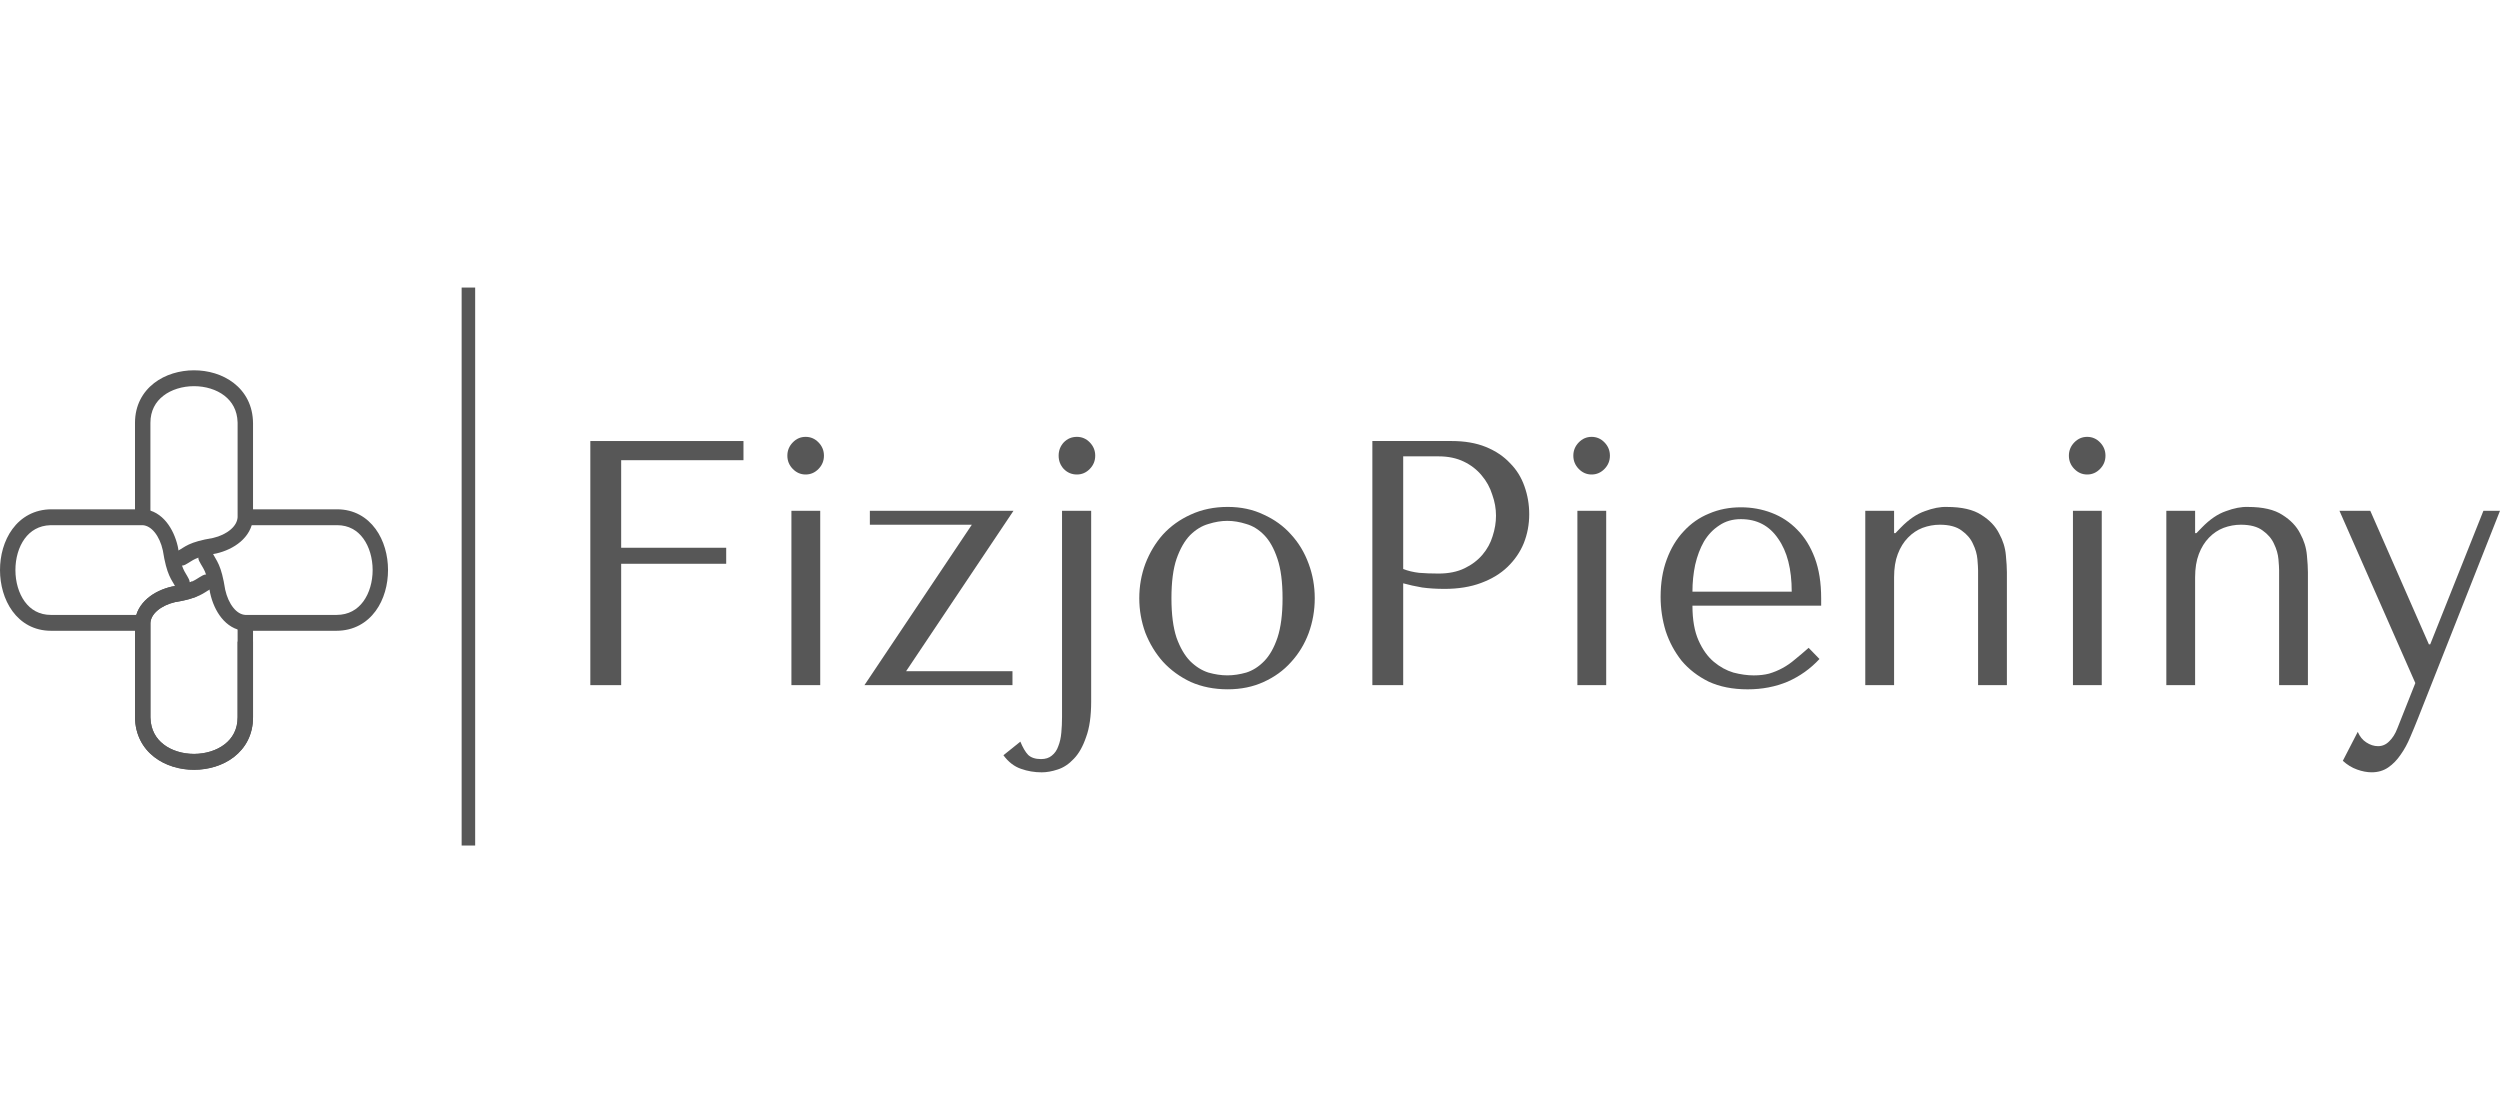
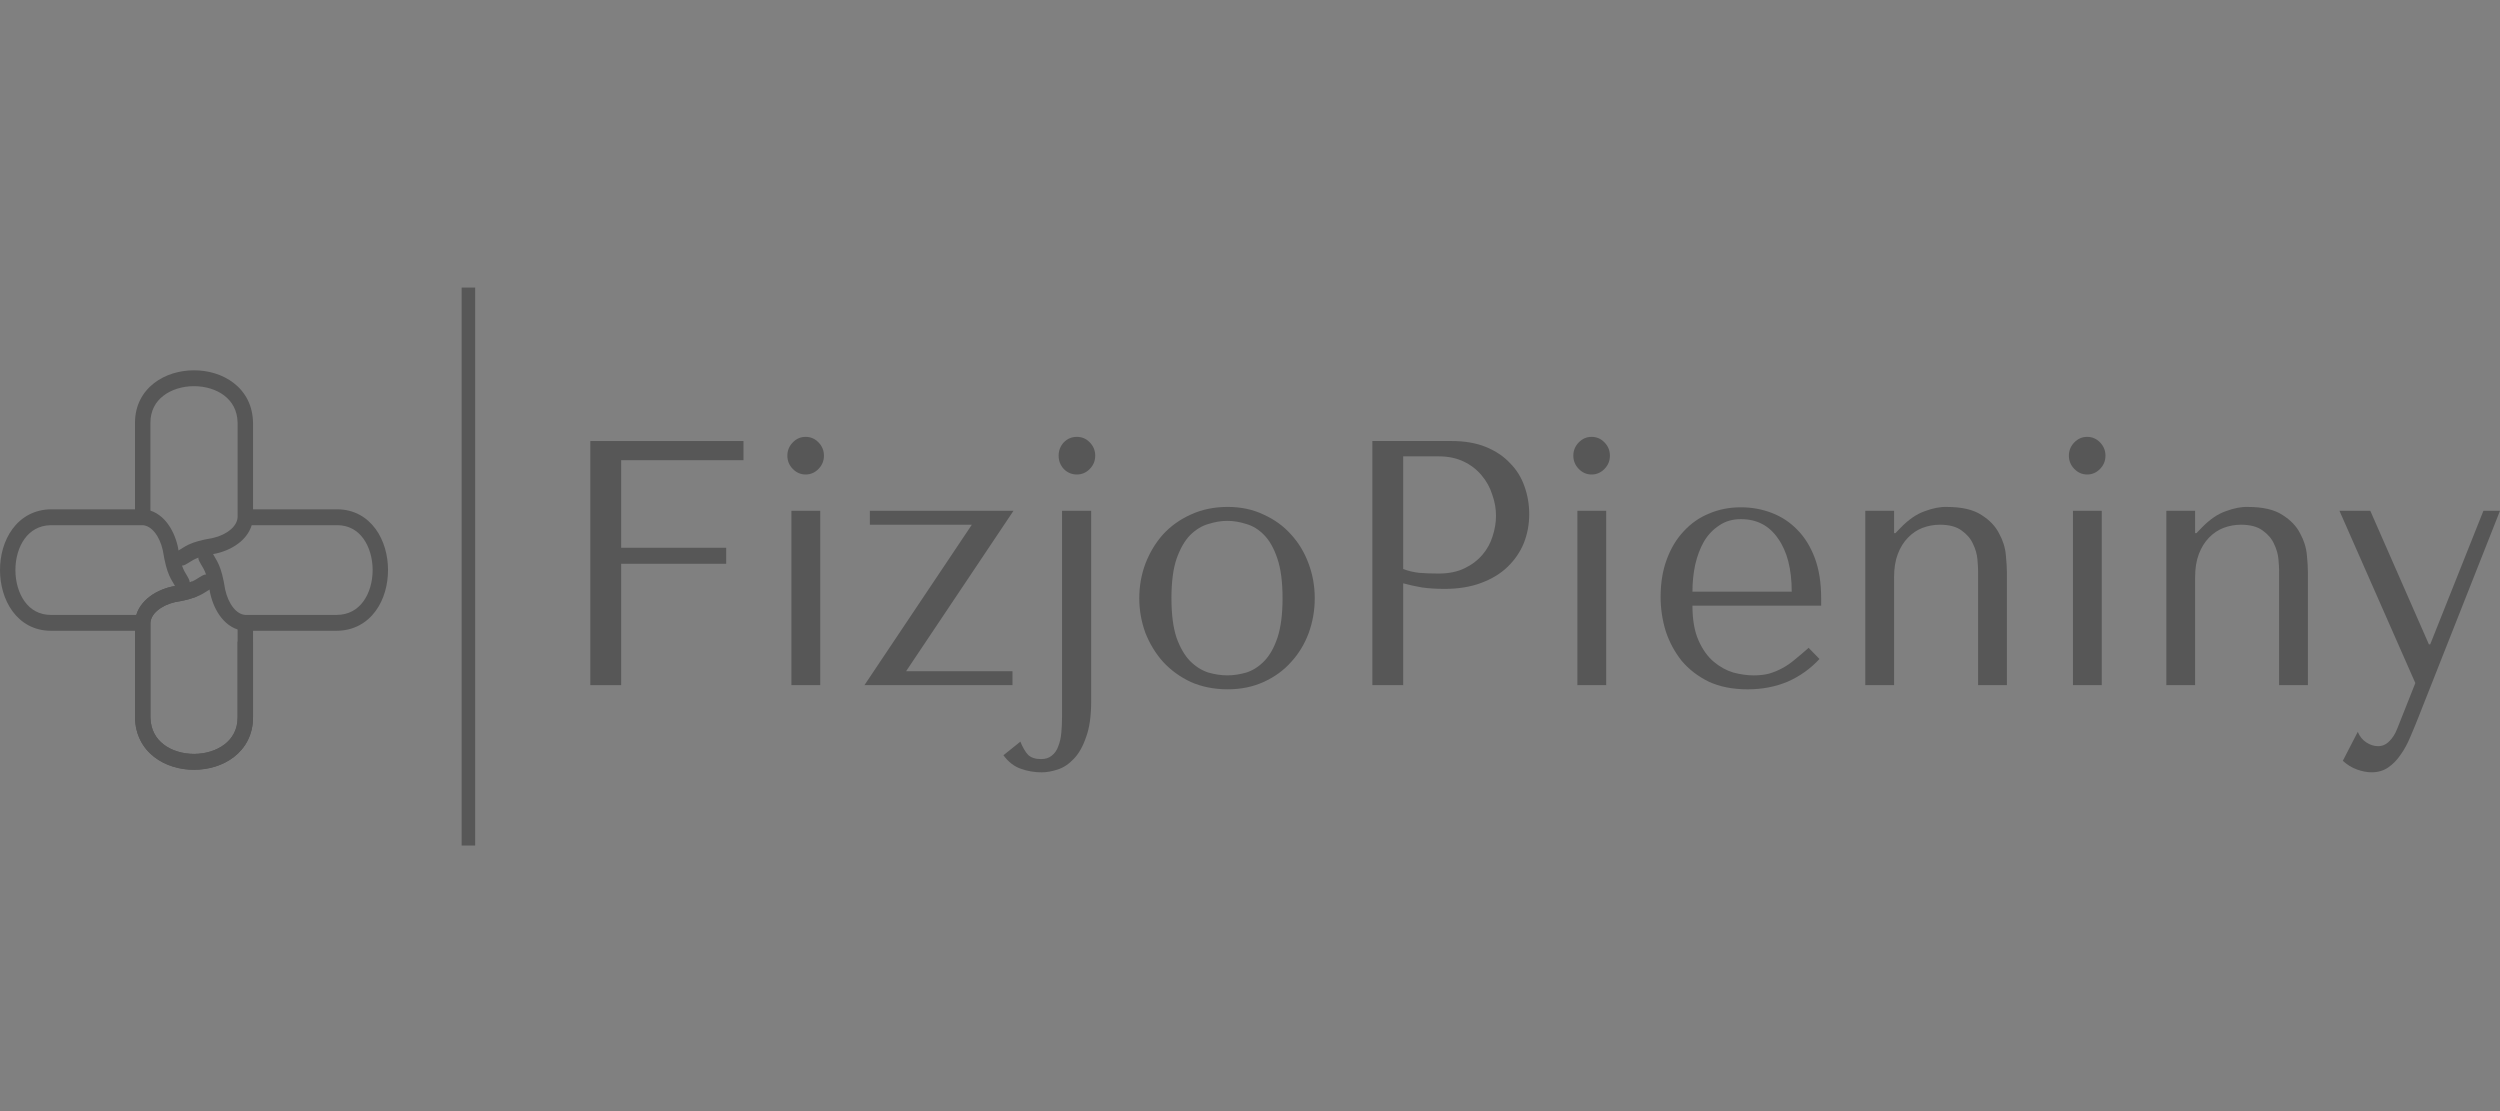
<svg xmlns="http://www.w3.org/2000/svg" width="90" height="40" viewBox="0 0 90 40" fill="none">
  <rect x="0" y="0" width="90" height="40" fill="#808080" stroke="none" />
  <g clip-path="url(#clip0_1528_1916)">
-     <rect width="90" height="40" fill="white" />
    <path d="M7.303 20.712C7.44 20.64 7.607 20.696 7.676 20.837C7.746 20.977 7.692 21.149 7.555 21.221C7.499 21.25 7.455 21.279 7.394 21.318C7.333 21.356 7.262 21.399 7.169 21.442C6.984 21.527 6.732 21.604 6.298 21.677C6.05 21.734 5.825 21.842 5.665 21.98C5.507 22.116 5.425 22.267 5.415 22.423V25.803L5.416 25.845C5.429 26.273 5.613 26.584 5.886 26.796C6.175 27.021 6.574 27.142 6.987 27.141C7.4 27.14 7.8 27.019 8.088 26.795C8.37 26.577 8.554 26.258 8.554 25.823V22.511C8.554 22.353 8.678 22.225 8.831 22.225C8.984 22.225 9.109 22.353 9.109 22.511V25.823C9.109 26.451 8.832 26.933 8.422 27.251C8.02 27.563 7.497 27.711 6.988 27.712C6.479 27.713 5.955 27.566 5.551 27.252C5.139 26.931 4.863 26.443 4.86 25.806V22.414C4.86 22.409 4.86 22.404 4.861 22.398C4.88 22.041 5.066 21.751 5.31 21.541C5.552 21.333 5.865 21.191 6.183 21.118L6.199 21.115C6.616 21.045 6.818 20.978 6.942 20.921C7.003 20.892 7.051 20.864 7.104 20.83C7.157 20.797 7.223 20.754 7.303 20.712Z" fill="#575757" />
    <path d="M12.134 18.335C12.744 18.335 13.213 18.62 13.521 19.042C13.824 19.456 13.969 19.994 13.969 20.518C13.97 21.042 13.827 21.582 13.522 21.997C13.21 22.421 12.737 22.706 12.117 22.708H8.823C8.818 22.708 8.813 22.708 8.808 22.708C8.46 22.689 8.179 22.497 7.975 22.246C7.773 21.997 7.635 21.675 7.564 21.346C7.563 21.341 7.562 21.336 7.561 21.33C7.493 20.901 7.428 20.694 7.373 20.566C7.345 20.503 7.317 20.453 7.284 20.398C7.253 20.345 7.21 20.276 7.169 20.194C7.1 20.053 7.154 19.881 7.291 19.809C7.427 19.738 7.594 19.794 7.664 19.934C7.693 19.992 7.72 20.037 7.758 20.1C7.795 20.163 7.837 20.236 7.879 20.332C7.962 20.522 8.036 20.781 8.107 21.228C8.163 21.484 8.267 21.715 8.401 21.88C8.533 22.043 8.68 22.127 8.832 22.137H12.115C12.552 22.136 12.866 21.943 13.079 21.653C13.298 21.355 13.415 20.944 13.415 20.519C13.414 20.094 13.296 19.683 13.078 19.385C12.867 19.096 12.557 18.906 12.134 18.906H8.917C8.764 18.906 8.639 18.778 8.639 18.621C8.639 18.463 8.764 18.335 8.917 18.335H12.134Z" fill="#575757" />
    <path d="M4.86 18.532V15.22C4.86 14.592 5.137 14.11 5.547 13.792C5.949 13.48 6.472 13.332 6.981 13.331C7.49 13.33 8.014 13.477 8.418 13.792C8.83 14.112 9.106 14.6 9.109 15.238V18.629C9.109 18.634 9.108 18.64 9.108 18.645C9.089 19.002 8.903 19.292 8.659 19.502C8.417 19.71 8.104 19.852 7.786 19.925C7.78 19.926 7.775 19.927 7.77 19.928C7.353 19.998 7.151 20.065 7.027 20.122C6.966 20.151 6.918 20.179 6.865 20.213C6.812 20.246 6.746 20.289 6.666 20.331C6.529 20.403 6.362 20.347 6.293 20.206C6.223 20.066 6.277 19.894 6.414 19.822C6.47 19.793 6.514 19.764 6.575 19.726C6.636 19.688 6.707 19.644 6.8 19.601C6.985 19.516 7.237 19.439 7.671 19.366C7.919 19.309 8.144 19.201 8.304 19.063C8.462 18.928 8.544 18.776 8.554 18.62V15.24L8.553 15.198C8.54 14.77 8.356 14.46 8.083 14.247C7.794 14.022 7.395 13.902 6.982 13.902C6.569 13.903 6.169 14.024 5.881 14.248C5.599 14.466 5.415 14.785 5.415 15.22V18.532C5.415 18.69 5.291 18.818 5.138 18.818C4.985 18.818 4.86 18.69 4.86 18.532Z" fill="#575757" />
    <path d="M5.147 18.335C5.152 18.335 5.157 18.335 5.162 18.335C5.509 18.355 5.791 18.547 5.994 18.797C6.19 19.039 6.326 19.349 6.399 19.666L6.405 19.697L6.408 19.713C6.476 20.142 6.541 20.35 6.597 20.477C6.624 20.541 6.652 20.59 6.685 20.645C6.717 20.699 6.759 20.767 6.8 20.85C6.869 20.99 6.815 21.162 6.679 21.234C6.542 21.305 6.375 21.25 6.305 21.109C6.277 21.051 6.249 21.006 6.211 20.943C6.174 20.881 6.133 20.808 6.091 20.712C6.008 20.522 5.933 20.262 5.862 19.815C5.807 19.559 5.702 19.328 5.568 19.163C5.436 19.001 5.289 18.917 5.137 18.906H1.854L1.813 18.907C1.398 18.92 1.096 19.11 0.89 19.39C0.671 19.688 0.554 20.099 0.555 20.524C0.555 20.95 0.674 21.361 0.891 21.658C1.103 21.948 1.412 22.137 1.835 22.137H5.052C5.206 22.137 5.33 22.265 5.33 22.423C5.33 22.581 5.206 22.708 5.052 22.708H1.835C1.225 22.708 0.756 22.424 0.448 22.002C0.145 21.587 0.001 21.049 2.68356e-06 20.525C-0.001 20.001 0.142 19.462 0.447 19.046C0.759 18.622 1.233 18.337 1.852 18.335H5.147Z" fill="#575757" />
    <path d="M7.079 21.479L6.815 21.566C6.656 21.618 6.416 21.654 6.3 21.676C6.051 21.734 5.826 21.842 5.665 21.98C5.507 22.115 5.425 22.267 5.415 22.423V25.803L5.416 25.845C5.429 26.273 5.613 26.583 5.886 26.796C6.175 27.021 6.574 27.141 6.987 27.141C7.4 27.14 7.8 27.018 8.088 26.794C8.37 26.577 8.554 26.258 8.554 25.823V23.097H9.109V25.823C9.109 26.451 8.832 26.933 8.422 27.251C8.02 27.563 7.497 27.711 6.988 27.712C6.479 27.713 5.955 27.566 5.551 27.251C5.139 26.931 4.863 26.443 4.86 25.805V22.414C4.86 22.409 4.86 22.403 4.861 22.398C4.88 22.041 5.066 21.751 5.31 21.541C5.552 21.333 5.865 21.191 6.183 21.118L6.192 21.116C6.355 21.084 6.528 21.06 6.646 21.021L6.91 20.935L7.079 21.479Z" fill="#575757" />
    <path d="M21.252 15.877V24.665H22.362V20.296H26.143V19.719H22.362V16.567H26.765V15.877H21.252Z" fill="#575757" />
    <path d="M28.491 18.388V24.665H29.528V18.388H28.491ZM28.345 16.404C28.345 16.589 28.41 16.748 28.54 16.881C28.67 17.015 28.824 17.082 29.003 17.082C29.182 17.082 29.337 17.015 29.467 16.881C29.597 16.748 29.662 16.589 29.662 16.404C29.662 16.22 29.597 16.061 29.467 15.927C29.337 15.793 29.182 15.727 29.003 15.727C28.824 15.727 28.67 15.793 28.54 15.927C28.41 16.061 28.345 16.22 28.345 16.404Z" fill="#575757" />
    <path d="M31.315 18.388V18.89H34.986L31.12 24.665H36.449V24.163H32.62L36.486 18.388H31.315Z" fill="#575757" />
    <path d="M38.233 18.388V25.82C38.233 26.013 38.225 26.197 38.208 26.372C38.192 26.557 38.156 26.72 38.099 26.862C38.05 27.005 37.973 27.117 37.867 27.201C37.769 27.285 37.639 27.327 37.477 27.327C37.273 27.327 37.119 27.276 37.013 27.176C36.916 27.076 36.822 26.916 36.733 26.699L36.123 27.189C36.302 27.431 36.513 27.595 36.757 27.678C36.993 27.762 37.241 27.804 37.501 27.804C37.68 27.804 37.871 27.77 38.074 27.703C38.286 27.636 38.481 27.507 38.66 27.314C38.839 27.13 38.985 26.87 39.099 26.536C39.221 26.209 39.282 25.782 39.282 25.255V18.388H38.233ZM38.111 16.404C38.111 16.589 38.172 16.748 38.294 16.881C38.424 17.015 38.582 17.082 38.769 17.082C38.948 17.082 39.103 17.015 39.233 16.881C39.363 16.748 39.428 16.589 39.428 16.404C39.428 16.22 39.363 16.061 39.233 15.927C39.103 15.793 38.948 15.727 38.769 15.727C38.582 15.727 38.424 15.793 38.294 15.927C38.172 16.061 38.111 16.22 38.111 16.404Z" fill="#575757" />
    <path d="M47.331 21.538C47.331 21.973 47.258 22.392 47.111 22.794C46.965 23.187 46.754 23.534 46.477 23.836C46.209 24.137 45.879 24.375 45.489 24.551C45.107 24.727 44.676 24.815 44.197 24.815C43.709 24.815 43.266 24.727 42.867 24.551C42.477 24.367 42.144 24.124 41.867 23.823C41.599 23.522 41.388 23.174 41.233 22.781C41.087 22.379 41.014 21.965 41.014 21.538C41.014 21.103 41.087 20.689 41.233 20.295C41.388 19.894 41.599 19.542 41.867 19.241C42.144 18.939 42.477 18.701 42.867 18.525C43.266 18.341 43.709 18.249 44.197 18.249C44.676 18.249 45.107 18.341 45.489 18.525C45.879 18.701 46.209 18.939 46.477 19.241C46.754 19.542 46.965 19.894 47.111 20.295C47.258 20.689 47.331 21.103 47.331 21.538ZM46.172 21.538C46.172 20.952 46.111 20.48 45.989 20.12C45.867 19.751 45.709 19.467 45.514 19.266C45.319 19.065 45.103 18.931 44.867 18.864C44.632 18.789 44.404 18.751 44.184 18.751C43.965 18.751 43.737 18.789 43.501 18.864C43.266 18.931 43.046 19.065 42.843 19.266C42.648 19.467 42.485 19.751 42.355 20.12C42.233 20.48 42.172 20.952 42.172 21.538C42.172 22.116 42.233 22.589 42.355 22.957C42.485 23.317 42.648 23.597 42.843 23.798C43.046 23.999 43.266 24.137 43.501 24.212C43.737 24.279 43.965 24.313 44.184 24.313C44.404 24.313 44.632 24.279 44.867 24.212C45.103 24.137 45.319 23.999 45.514 23.798C45.709 23.597 45.867 23.317 45.989 22.957C46.111 22.589 46.172 22.116 46.172 21.538Z" fill="#575757" />
    <path d="M50.515 20.999C50.726 21.058 50.954 21.108 51.198 21.15C51.442 21.183 51.71 21.2 52.003 21.2C52.499 21.2 52.938 21.129 53.32 20.986C53.702 20.844 54.019 20.652 54.271 20.409C54.531 20.158 54.726 19.873 54.856 19.555C54.986 19.229 55.052 18.882 55.052 18.513C55.052 18.162 54.995 17.827 54.881 17.509C54.767 17.183 54.592 16.902 54.356 16.668C54.129 16.425 53.84 16.233 53.491 16.09C53.141 15.948 52.731 15.877 52.259 15.877H49.405V24.665H50.515V20.999ZM50.515 16.429H51.796C52.137 16.429 52.438 16.492 52.698 16.618C52.958 16.743 53.173 16.911 53.344 17.12C53.515 17.321 53.641 17.551 53.722 17.81C53.812 18.061 53.856 18.312 53.856 18.564C53.856 18.806 53.816 19.053 53.734 19.304C53.661 19.547 53.539 19.769 53.369 19.97C53.198 20.171 52.983 20.334 52.722 20.459C52.462 20.585 52.149 20.648 51.783 20.648C51.531 20.648 51.3 20.639 51.088 20.622C50.877 20.597 50.686 20.551 50.515 20.484V16.429Z" fill="#575757" />
    <path d="M56.786 18.388V24.665H57.823V18.388H56.786ZM56.64 16.404C56.64 16.589 56.705 16.748 56.835 16.881C56.965 17.015 57.12 17.082 57.298 17.082C57.477 17.082 57.632 17.015 57.762 16.881C57.892 16.748 57.957 16.589 57.957 16.404C57.957 16.22 57.892 16.061 57.762 15.927C57.632 15.793 57.477 15.727 57.298 15.727C57.12 15.727 56.965 15.793 56.835 15.927C56.705 16.061 56.64 16.22 56.64 16.404Z" fill="#575757" />
    <path d="M65.562 21.803V21.539C65.562 20.979 65.485 20.493 65.331 20.083C65.176 19.673 64.965 19.334 64.697 19.066C64.436 18.798 64.132 18.598 63.782 18.464C63.433 18.33 63.062 18.263 62.672 18.263C62.258 18.263 61.875 18.338 61.526 18.489C61.176 18.631 60.872 18.844 60.611 19.129C60.351 19.405 60.148 19.744 60.001 20.146C59.855 20.539 59.782 20.987 59.782 21.489C59.782 21.908 59.843 22.318 59.965 22.719C60.095 23.113 60.286 23.468 60.538 23.787C60.798 24.096 61.123 24.347 61.514 24.54C61.912 24.724 62.379 24.816 62.916 24.816C63.436 24.816 63.916 24.724 64.355 24.54C64.794 24.347 65.176 24.075 65.501 23.724L65.111 23.322C64.94 23.473 64.778 23.611 64.623 23.736C64.477 23.862 64.327 23.966 64.172 24.05C64.018 24.134 63.855 24.201 63.685 24.251C63.522 24.293 63.339 24.314 63.136 24.314C62.908 24.314 62.664 24.28 62.404 24.213C62.152 24.138 61.916 24.008 61.696 23.824C61.477 23.64 61.294 23.385 61.148 23.058C61.002 22.732 60.928 22.314 60.928 21.803H65.562ZM60.928 21.301C60.928 20.966 60.961 20.644 61.026 20.334C61.099 20.016 61.205 19.736 61.343 19.493C61.489 19.25 61.672 19.058 61.892 18.916C62.111 18.765 62.371 18.689 62.672 18.689C63.249 18.689 63.697 18.924 64.014 19.393C64.339 19.853 64.502 20.489 64.502 21.301H60.928Z" fill="#575757" />
    <path d="M72.248 24.665V20.598C72.248 20.447 72.236 20.242 72.211 19.982C72.187 19.715 72.106 19.455 71.967 19.204C71.837 18.945 71.626 18.723 71.333 18.539C71.04 18.346 70.626 18.25 70.089 18.25C69.853 18.241 69.589 18.292 69.297 18.401C69.004 18.501 68.716 18.698 68.431 18.991L68.236 19.192H68.187V18.388H67.15V24.665H68.187V20.786C68.187 20.459 68.231 20.179 68.321 19.945C68.41 19.71 68.532 19.514 68.687 19.355C68.841 19.196 69.016 19.078 69.211 19.003C69.415 18.928 69.622 18.89 69.833 18.89C70.175 18.89 70.439 18.961 70.626 19.104C70.813 19.238 70.947 19.396 71.028 19.581C71.118 19.765 71.171 19.949 71.187 20.133C71.203 20.317 71.211 20.451 71.211 20.535V24.665H72.248Z" fill="#575757" />
    <path d="M74.626 18.388V24.665H75.663V18.388H74.626ZM74.48 16.404C74.48 16.589 74.545 16.748 74.675 16.881C74.805 17.015 74.96 17.082 75.138 17.082C75.317 17.082 75.472 17.015 75.602 16.881C75.732 16.748 75.797 16.589 75.797 16.404C75.797 16.22 75.732 16.061 75.602 15.927C75.472 15.793 75.317 15.727 75.138 15.727C74.96 15.727 74.805 15.793 74.675 15.927C74.545 16.061 74.48 16.22 74.48 16.404Z" fill="#575757" />
    <path d="M83.085 24.665V20.598C83.085 20.447 83.073 20.242 83.048 19.982C83.024 19.715 82.943 19.455 82.805 19.204C82.674 18.945 82.463 18.723 82.17 18.539C81.878 18.346 81.463 18.25 80.927 18.25C80.691 18.241 80.427 18.292 80.134 18.401C79.841 18.501 79.552 18.698 79.268 18.991L79.073 19.192H79.024V18.388H77.988V24.665H79.024V20.786C79.024 20.459 79.069 20.179 79.159 19.945C79.248 19.71 79.37 19.514 79.524 19.355C79.679 19.196 79.853 19.078 80.049 19.003C80.252 18.928 80.459 18.89 80.67 18.89C81.012 18.89 81.276 18.961 81.463 19.104C81.65 19.238 81.784 19.396 81.866 19.581C81.955 19.765 82.008 19.949 82.024 20.133C82.04 20.317 82.048 20.451 82.048 20.535V24.665H83.085Z" fill="#575757" />
    <path d="M87.44 23.196L85.33 18.388H84.22L86.952 24.59L86.305 26.221C86.232 26.414 86.135 26.569 86.013 26.686C85.899 26.803 85.764 26.862 85.61 26.862C85.464 26.862 85.322 26.816 85.183 26.724C85.053 26.64 84.952 26.515 84.879 26.347L84.342 27.389C84.496 27.531 84.667 27.636 84.854 27.703C85.041 27.77 85.216 27.803 85.378 27.803C85.606 27.803 85.805 27.745 85.976 27.628C86.147 27.511 86.297 27.356 86.427 27.163C86.558 26.979 86.671 26.77 86.769 26.535C86.866 26.309 86.96 26.083 87.049 25.857L90 18.388H89.403L87.488 23.196H87.44Z" fill="#575757" />
    <path d="M17.106 10.352H16.619V30.439H17.106V10.352Z" fill="#575757" />
  </g>
  <defs>
    <clipPath id="clip0_1528_1916">
      <rect width="90" height="40" fill="white" />
    </clipPath>
  </defs>
</svg>